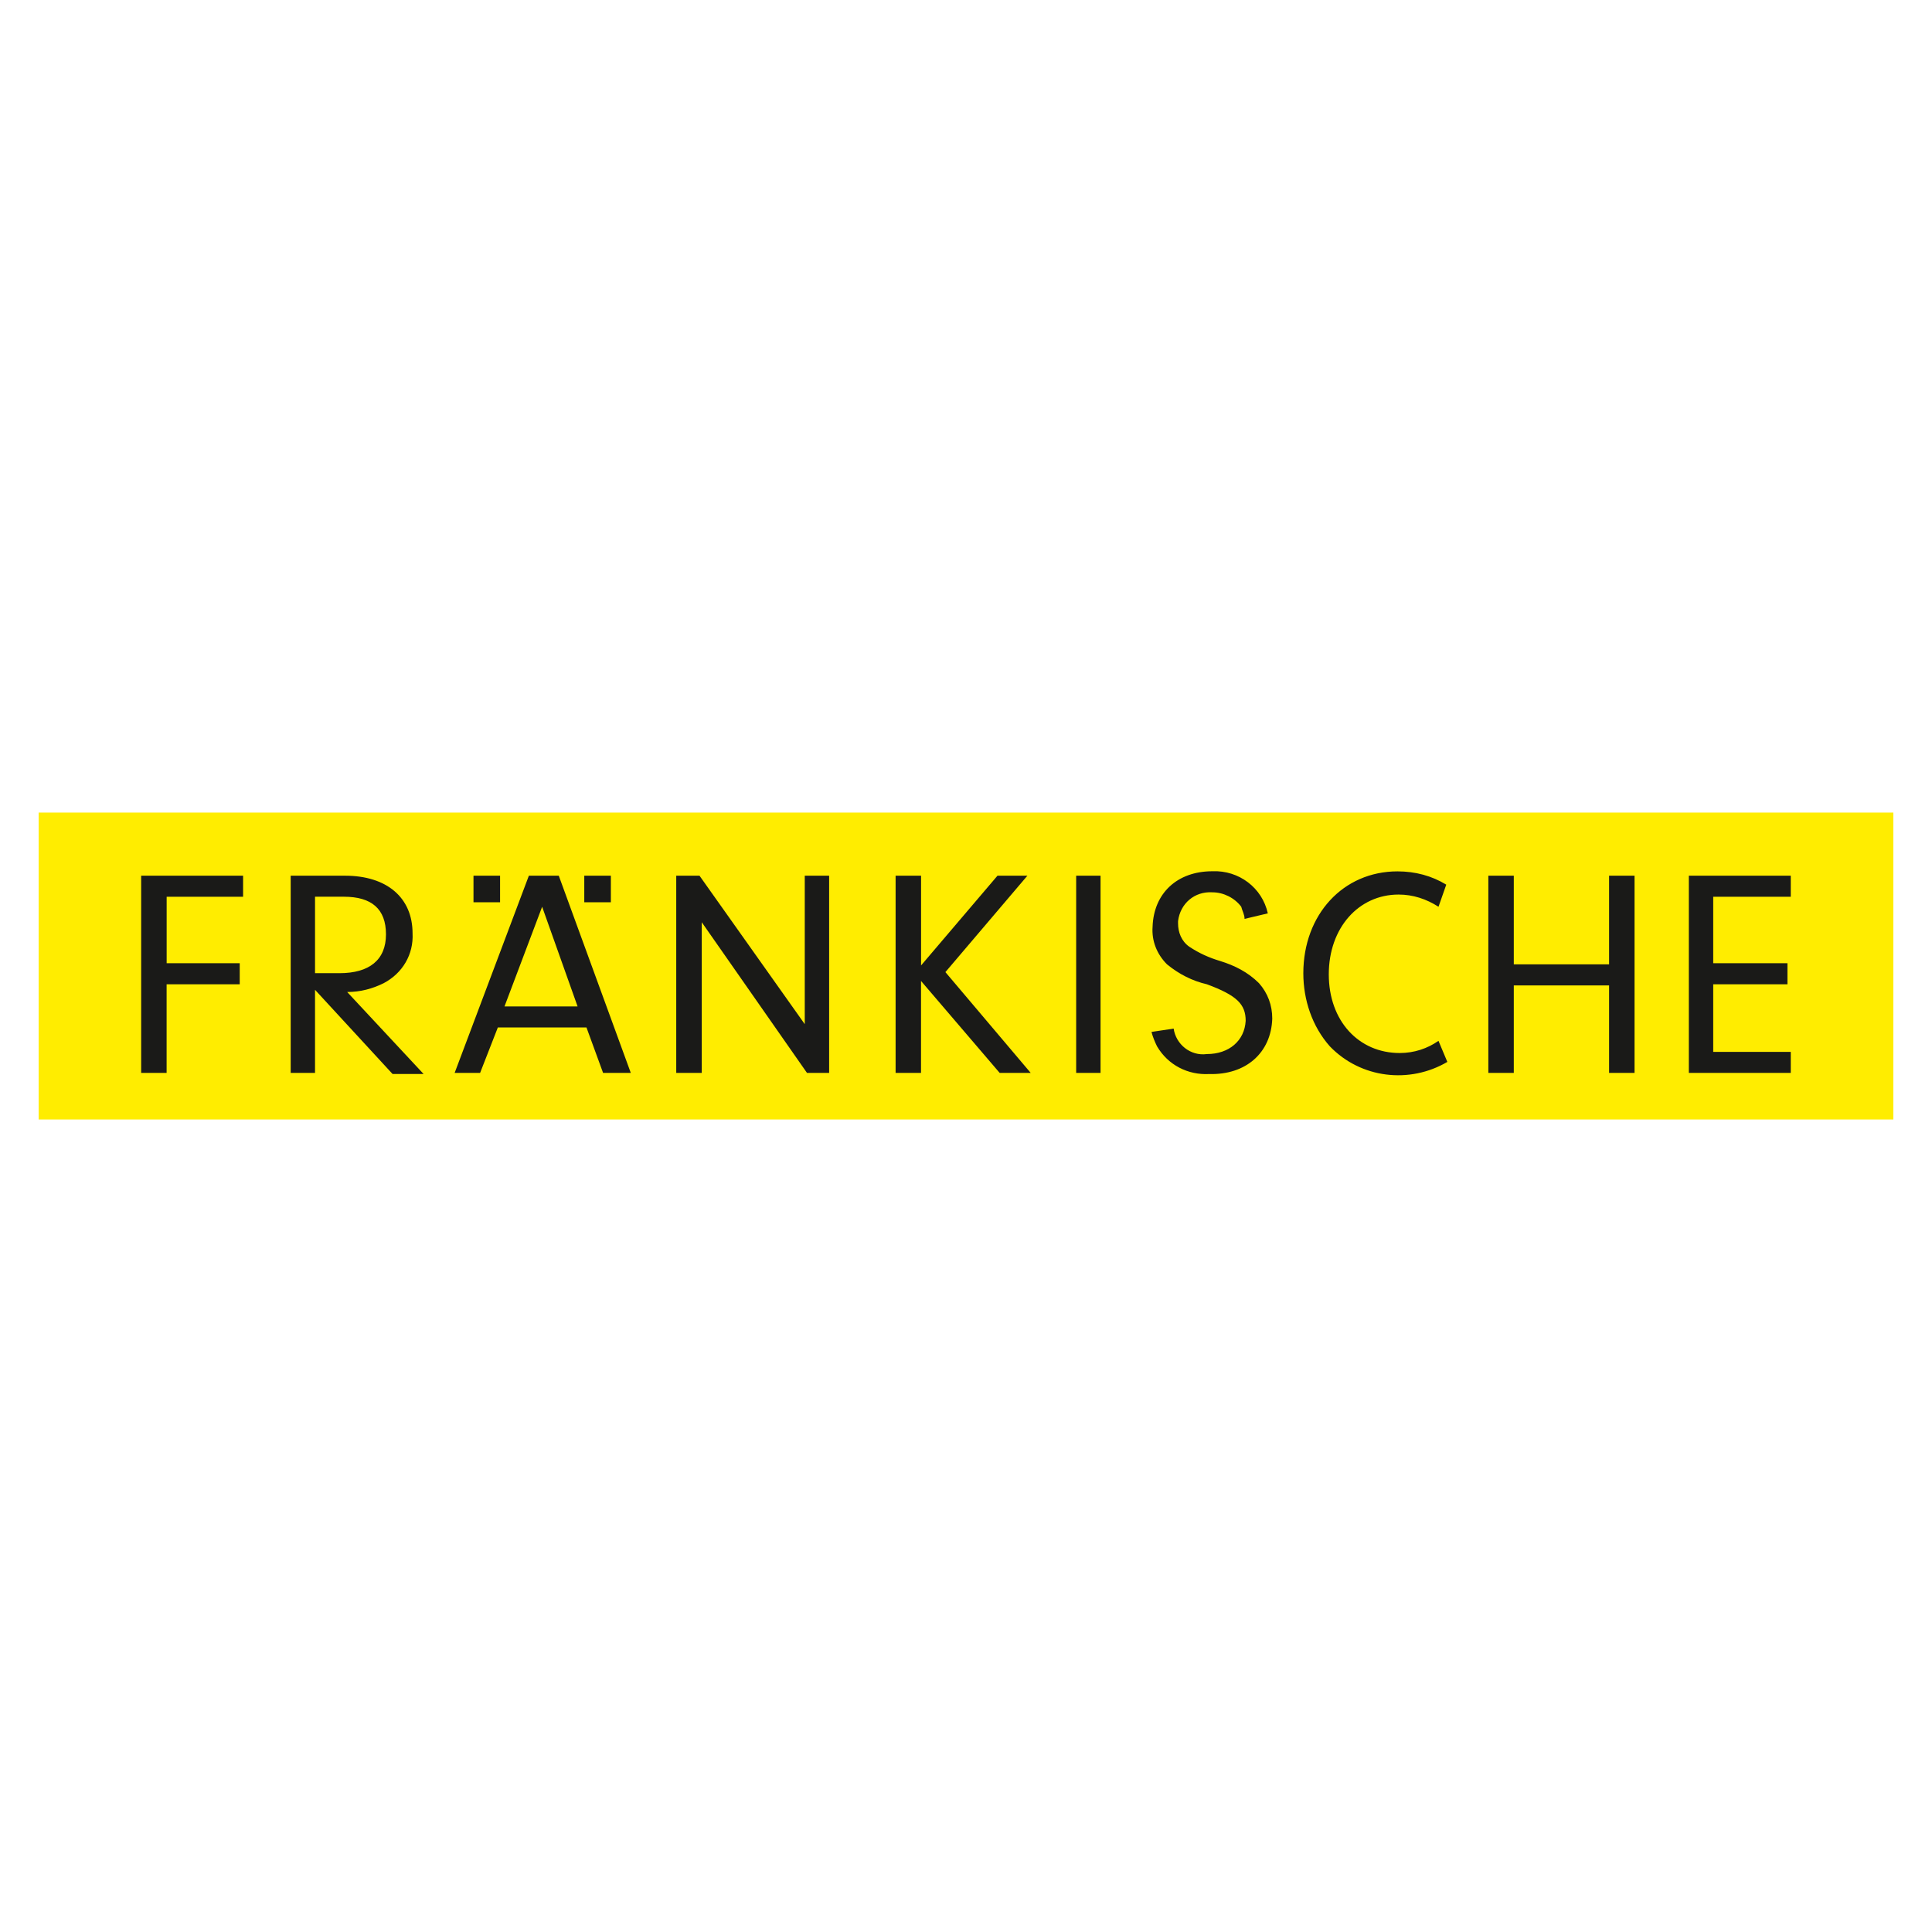
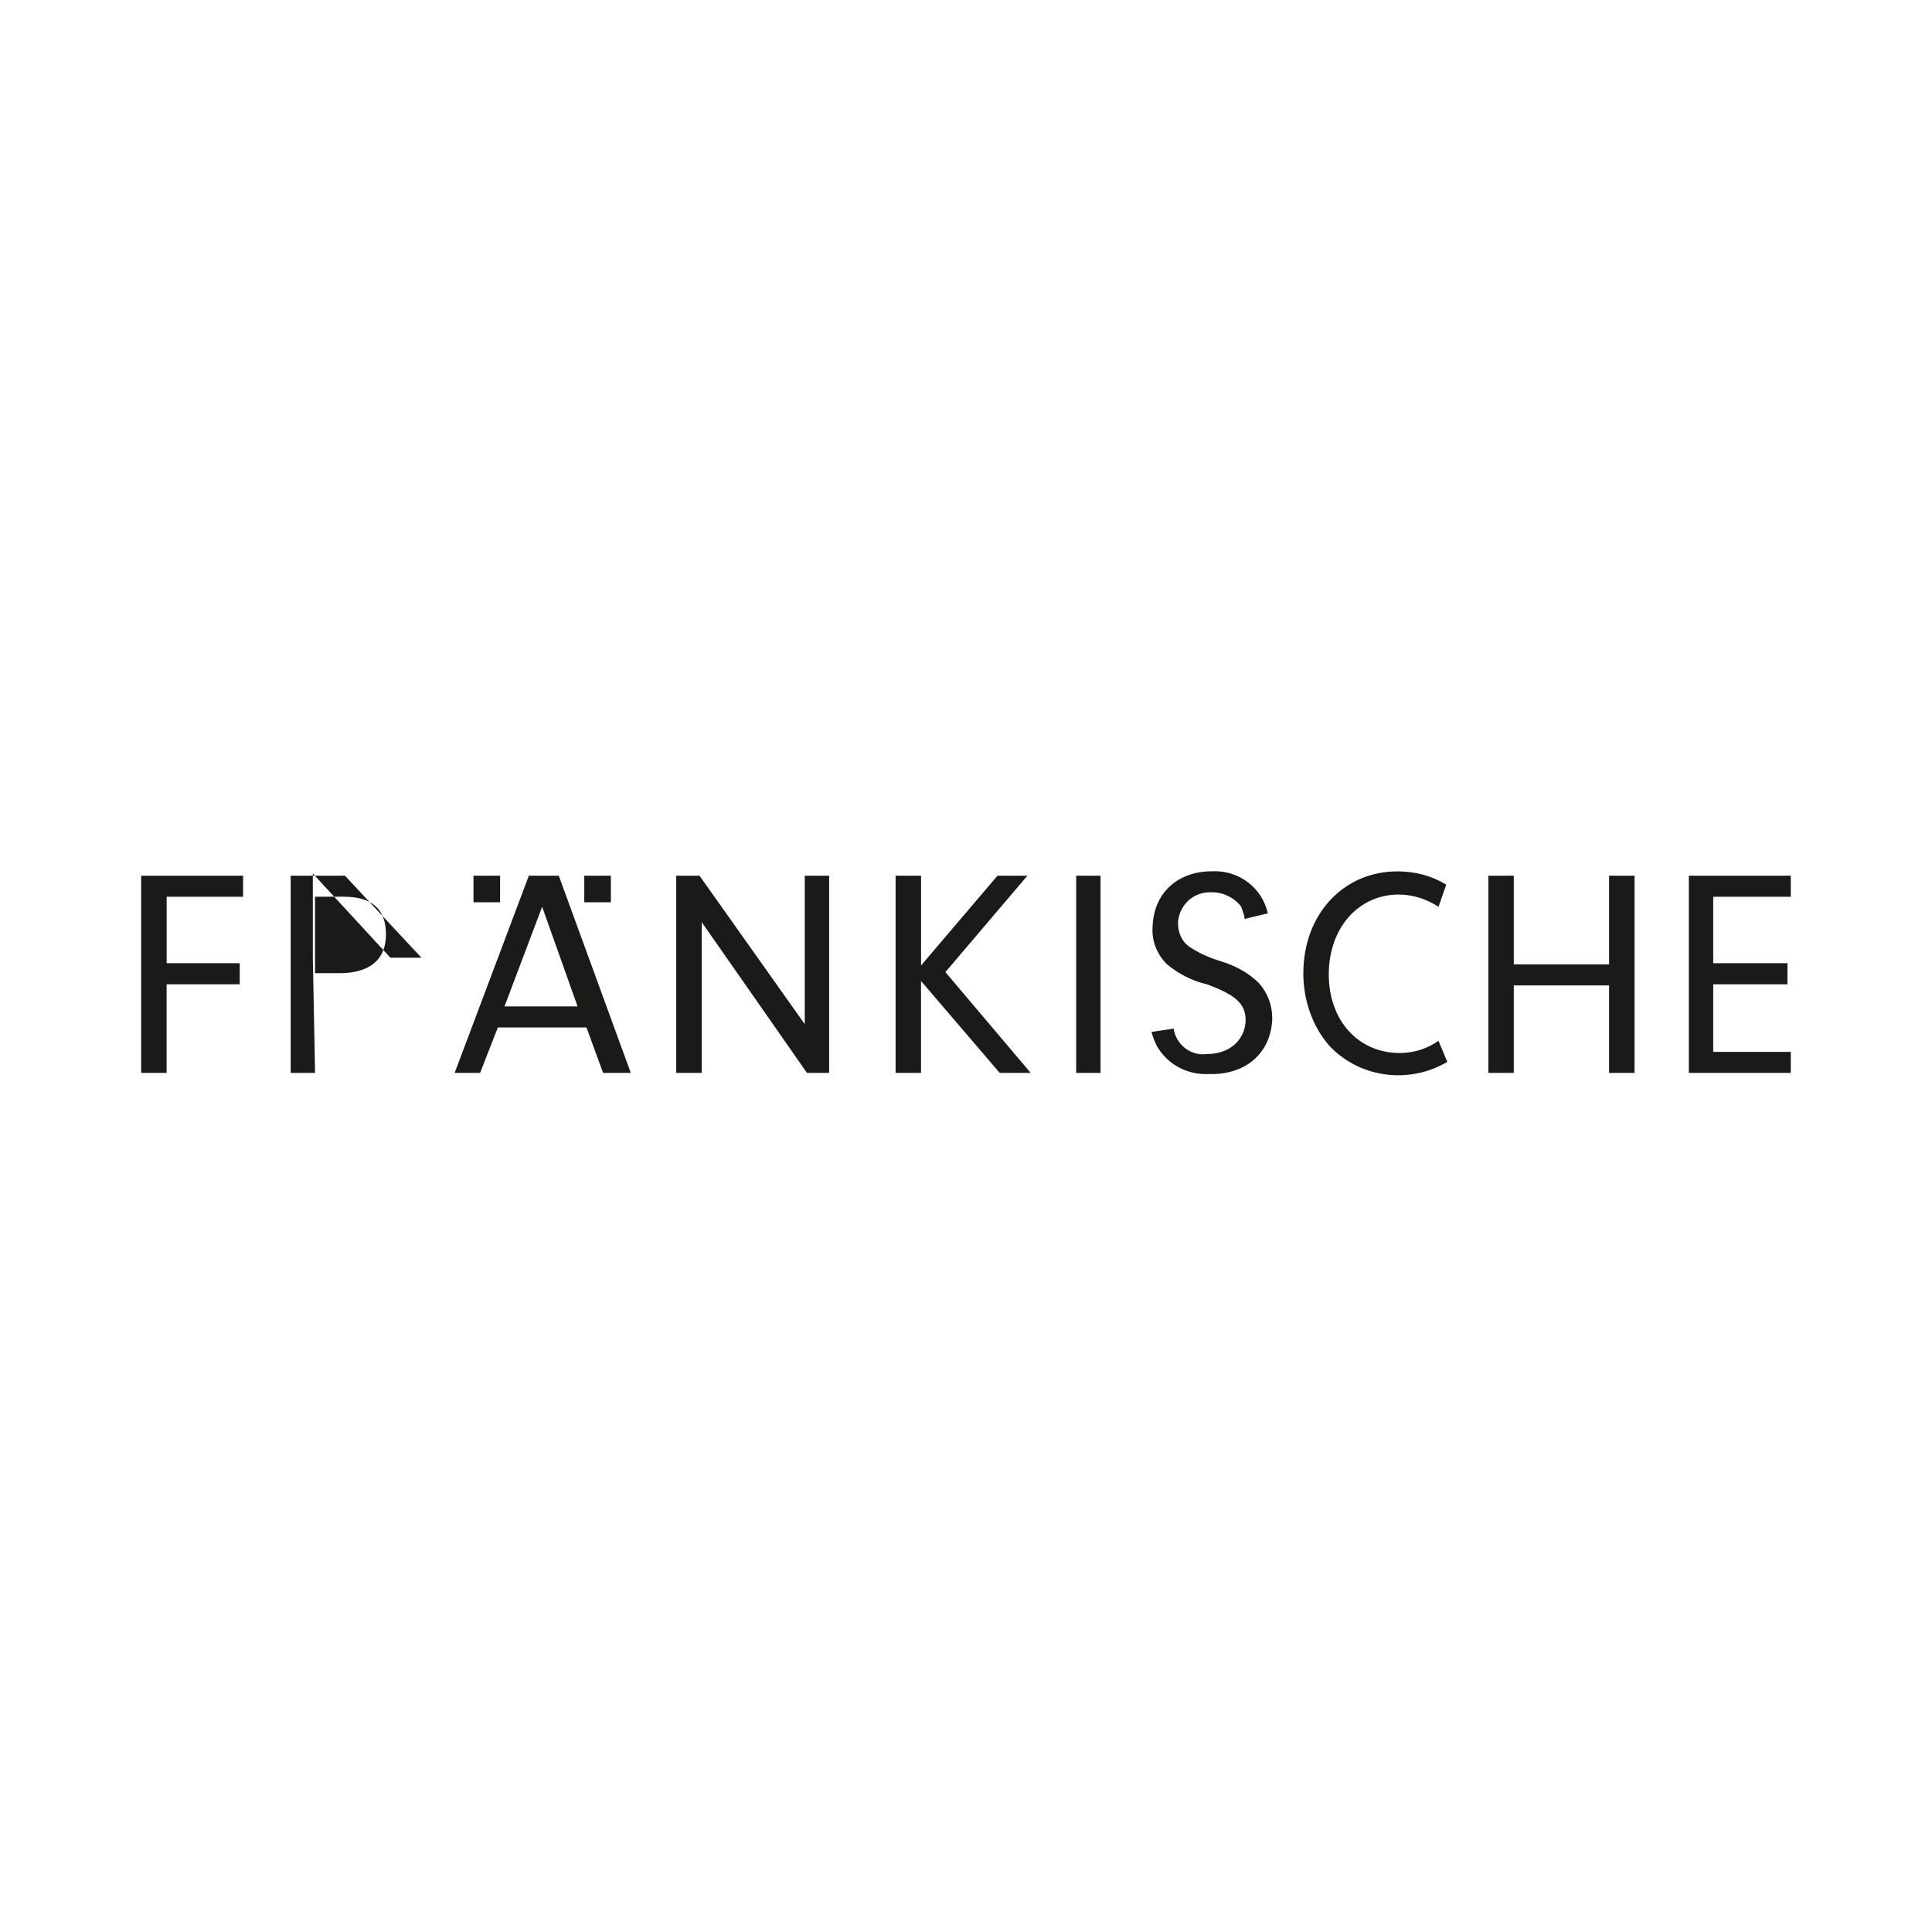
<svg xmlns="http://www.w3.org/2000/svg" id="Fränkische_Farbe" data-name="Fränkische Farbe" viewBox="0 0 500 500">
  <defs>
    <style>
      .cls-1 {
        fill: #1a1a18;
      }

      .cls-2 {
        fill: #ffed00;
      }
    </style>
  </defs>
-   <path class="cls-2" d="m10,210.29h480v79.43H10v-79.43Z" />
-   <path class="cls-1" d="m43.12,249.28h18.92v5.45h-18.92v22.94h-6.59v-51.04h26.38v5.45h-19.78v17.2Zm44.73,2.58c7.74,0,12.04-3.44,12.04-10.04s-3.73-9.75-10.9-9.75h-7.46v19.78h6.31Zm-6.31,25.81h-6.31v-51.04h14.05c10.9,0,17.49,5.73,17.49,14.91.29,5.45-2.58,10.32-7.46,12.9-2.87,1.43-6.02,2.29-9.46,2.29l19.78,21.22h-8.03l-20.07-21.79s0,21.51,0,21.51Zm41-51.04h6.88v6.88h-6.88v-6.88Zm28.67,0h6.88v6.88h-6.88v-6.88Zm-10.9,8.03l-9.75,25.81h18.92s-9.18-25.81-9.18-25.81Zm-11.47,31.25l-4.59,11.76h-6.59l19.21-51.04h7.74l18.64,51.04h-7.17l-4.3-11.76h-22.94Zm52.76,11.76h-6.59v-51.04h6.02l27.24,38.42v-38.42h6.31v51.04h-5.73l-27.24-39v39Zm56.77,0h-6.59v-51.04h6.59v23.23l19.78-23.23h7.74l-21.22,24.95,22.08,26.09h-8.03l-20.36-23.8v23.8Zm40.14-51.04h6.31v51.04h-6.31v-51.04Zm25.23,39.57c.57,4.01,4.3,7.17,8.6,6.59,5.73,0,9.75-3.44,10.04-8.6,0-4.3-2.29-6.59-10.04-9.46-3.73-.86-7.17-2.58-10.32-5.16-2.58-2.58-4.01-6.02-3.73-9.75.29-8.6,6.31-14.34,15.48-14.34,6.88-.29,12.9,4.3,14.34,10.9l-6.02,1.43c0-1.15-.57-2.01-.86-3.15-1.72-2.29-4.59-3.73-7.46-3.73-4.59-.29-8.32,2.87-8.89,7.46v.57c0,2.29.86,4.59,2.87,6.02,2.58,1.72,5.16,2.87,8.03,3.73,3.73,1.15,7.17,2.87,10.04,5.73,2.29,2.58,3.44,5.73,3.44,9.18-.29,8.89-6.88,14.62-16.34,14.34-5.45.29-10.61-2.29-13.48-7.17-.57-1.15-1.15-2.58-1.43-3.73l5.73-.86h0Zm68.53-31.54c-3.15-2.01-6.59-3.15-10.32-3.15-10.32,0-18.06,8.6-18.06,20.65s7.74,20.36,18.35,20.36c3.73,0,7.17-1.15,10.04-3.15l2.29,5.45c-9.75,5.73-22.37,4.3-30.39-4.01-4.59-5.16-6.88-12.04-6.88-18.92,0-15.2,10.32-26.38,24.37-26.38,4.59,0,8.89,1.15,12.62,3.44l-2.01,5.73h0Zm19.5,43.01h-6.59v-51.04h6.59v22.94h24.66v-22.94h6.59v51.04h-6.59v-22.65h-24.66v22.65Zm51.61-28.39h19.21v5.45h-19.21v17.49h20.07v5.45h-26.38v-51.04h26.38v5.45h-20.07v17.2Z" />
+   <path class="cls-1" d="m43.12,249.28h18.92v5.45h-18.92v22.94h-6.59v-51.04h26.38v5.45h-19.78v17.2Zm44.73,2.58c7.74,0,12.04-3.44,12.04-10.04s-3.73-9.75-10.9-9.75h-7.46v19.78h6.31Zm-6.31,25.81h-6.31v-51.04h14.05l19.78,21.22h-8.03l-20.07-21.79s0,21.51,0,21.51Zm41-51.04h6.88v6.88h-6.88v-6.88Zm28.67,0h6.88v6.88h-6.88v-6.88Zm-10.9,8.03l-9.75,25.81h18.92s-9.18-25.81-9.18-25.81Zm-11.47,31.25l-4.59,11.76h-6.59l19.21-51.04h7.74l18.64,51.04h-7.17l-4.3-11.76h-22.94Zm52.76,11.76h-6.59v-51.04h6.02l27.24,38.42v-38.42h6.31v51.04h-5.73l-27.24-39v39Zm56.77,0h-6.59v-51.04h6.59v23.23l19.78-23.23h7.74l-21.22,24.95,22.08,26.09h-8.03l-20.36-23.8v23.8Zm40.14-51.04h6.31v51.04h-6.31v-51.04Zm25.23,39.57c.57,4.01,4.3,7.17,8.6,6.59,5.73,0,9.75-3.44,10.04-8.6,0-4.3-2.29-6.59-10.04-9.46-3.73-.86-7.17-2.58-10.32-5.16-2.58-2.58-4.01-6.02-3.73-9.75.29-8.6,6.31-14.34,15.48-14.34,6.88-.29,12.9,4.3,14.34,10.9l-6.02,1.43c0-1.15-.57-2.01-.86-3.15-1.72-2.29-4.59-3.73-7.46-3.73-4.59-.29-8.32,2.87-8.89,7.46v.57c0,2.29.86,4.59,2.87,6.02,2.58,1.72,5.16,2.87,8.03,3.73,3.73,1.15,7.17,2.87,10.04,5.73,2.29,2.58,3.44,5.73,3.44,9.18-.29,8.89-6.88,14.62-16.34,14.34-5.45.29-10.61-2.29-13.48-7.17-.57-1.15-1.15-2.58-1.43-3.73l5.73-.86h0Zm68.53-31.54c-3.15-2.01-6.59-3.15-10.32-3.15-10.32,0-18.06,8.6-18.06,20.65s7.74,20.36,18.35,20.36c3.73,0,7.17-1.15,10.04-3.15l2.29,5.45c-9.75,5.73-22.37,4.3-30.39-4.01-4.59-5.16-6.88-12.04-6.88-18.92,0-15.2,10.32-26.38,24.37-26.38,4.59,0,8.89,1.15,12.62,3.44l-2.01,5.73h0Zm19.5,43.01h-6.59v-51.04h6.59v22.94h24.66v-22.94h6.59v51.04h-6.59v-22.65h-24.66v22.65Zm51.61-28.39h19.21v5.45h-19.21v17.49h20.07v5.45h-26.38v-51.04h26.38v5.45h-20.07v17.2Z" />
</svg>